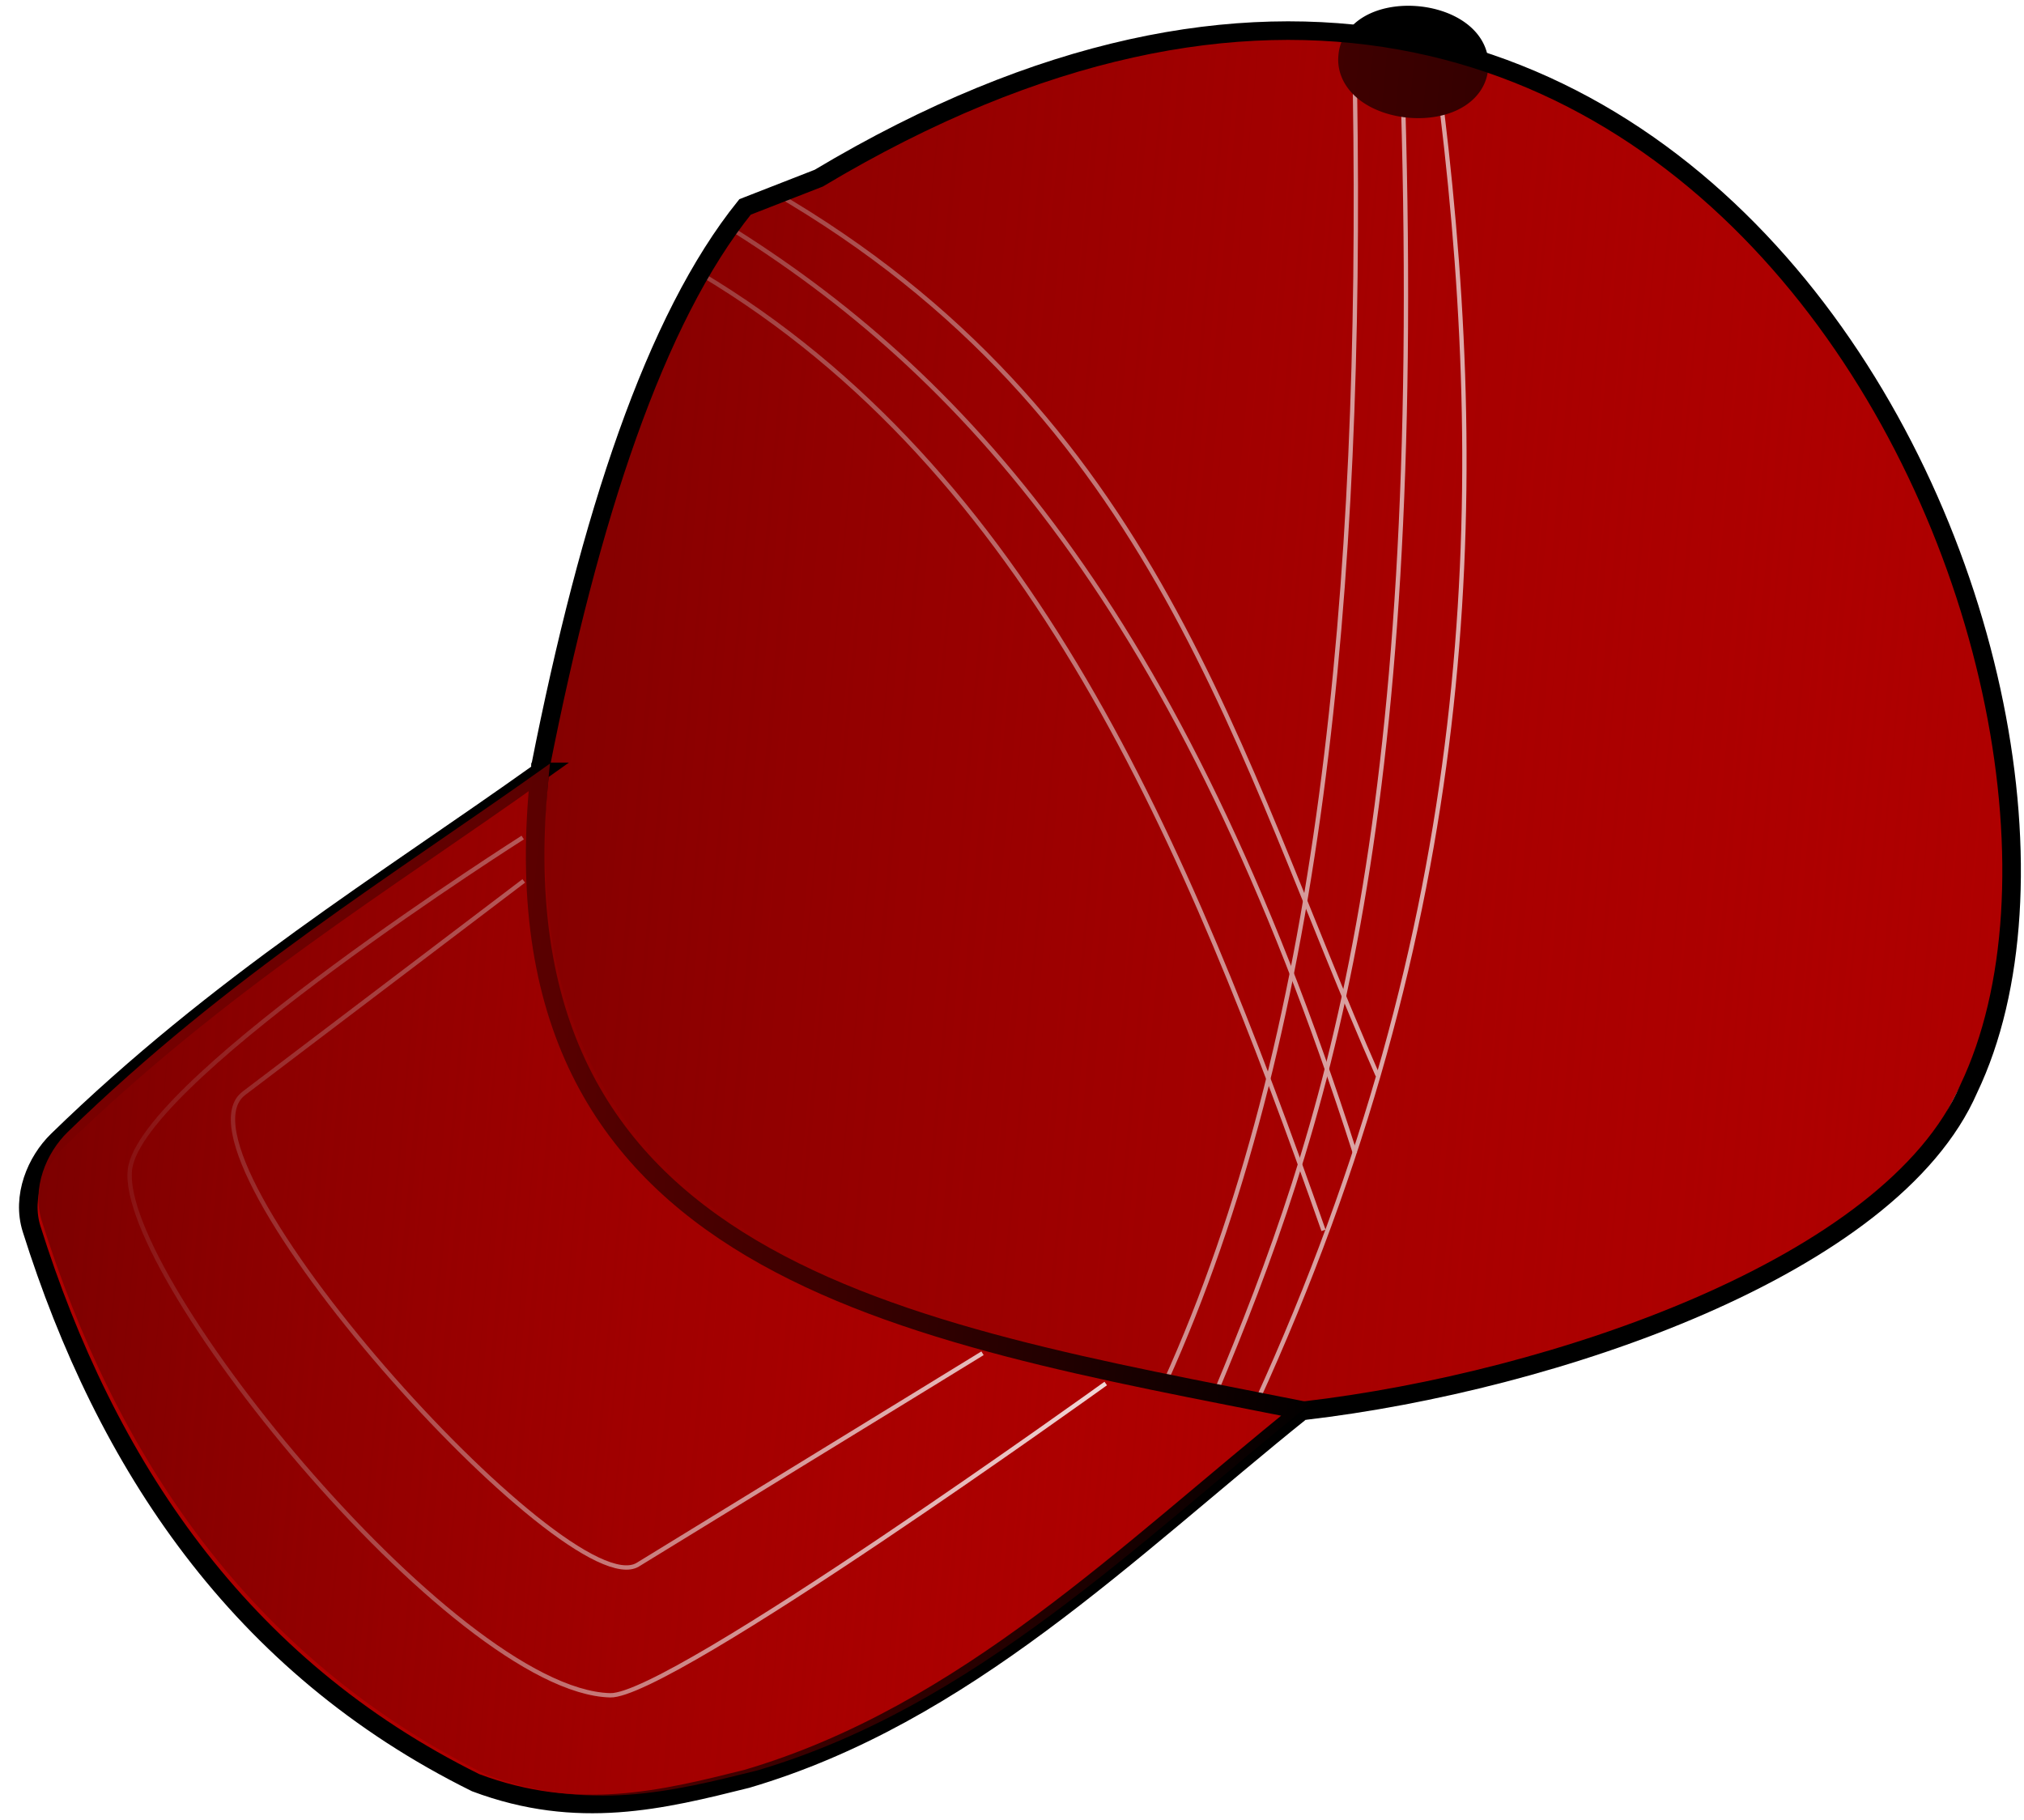
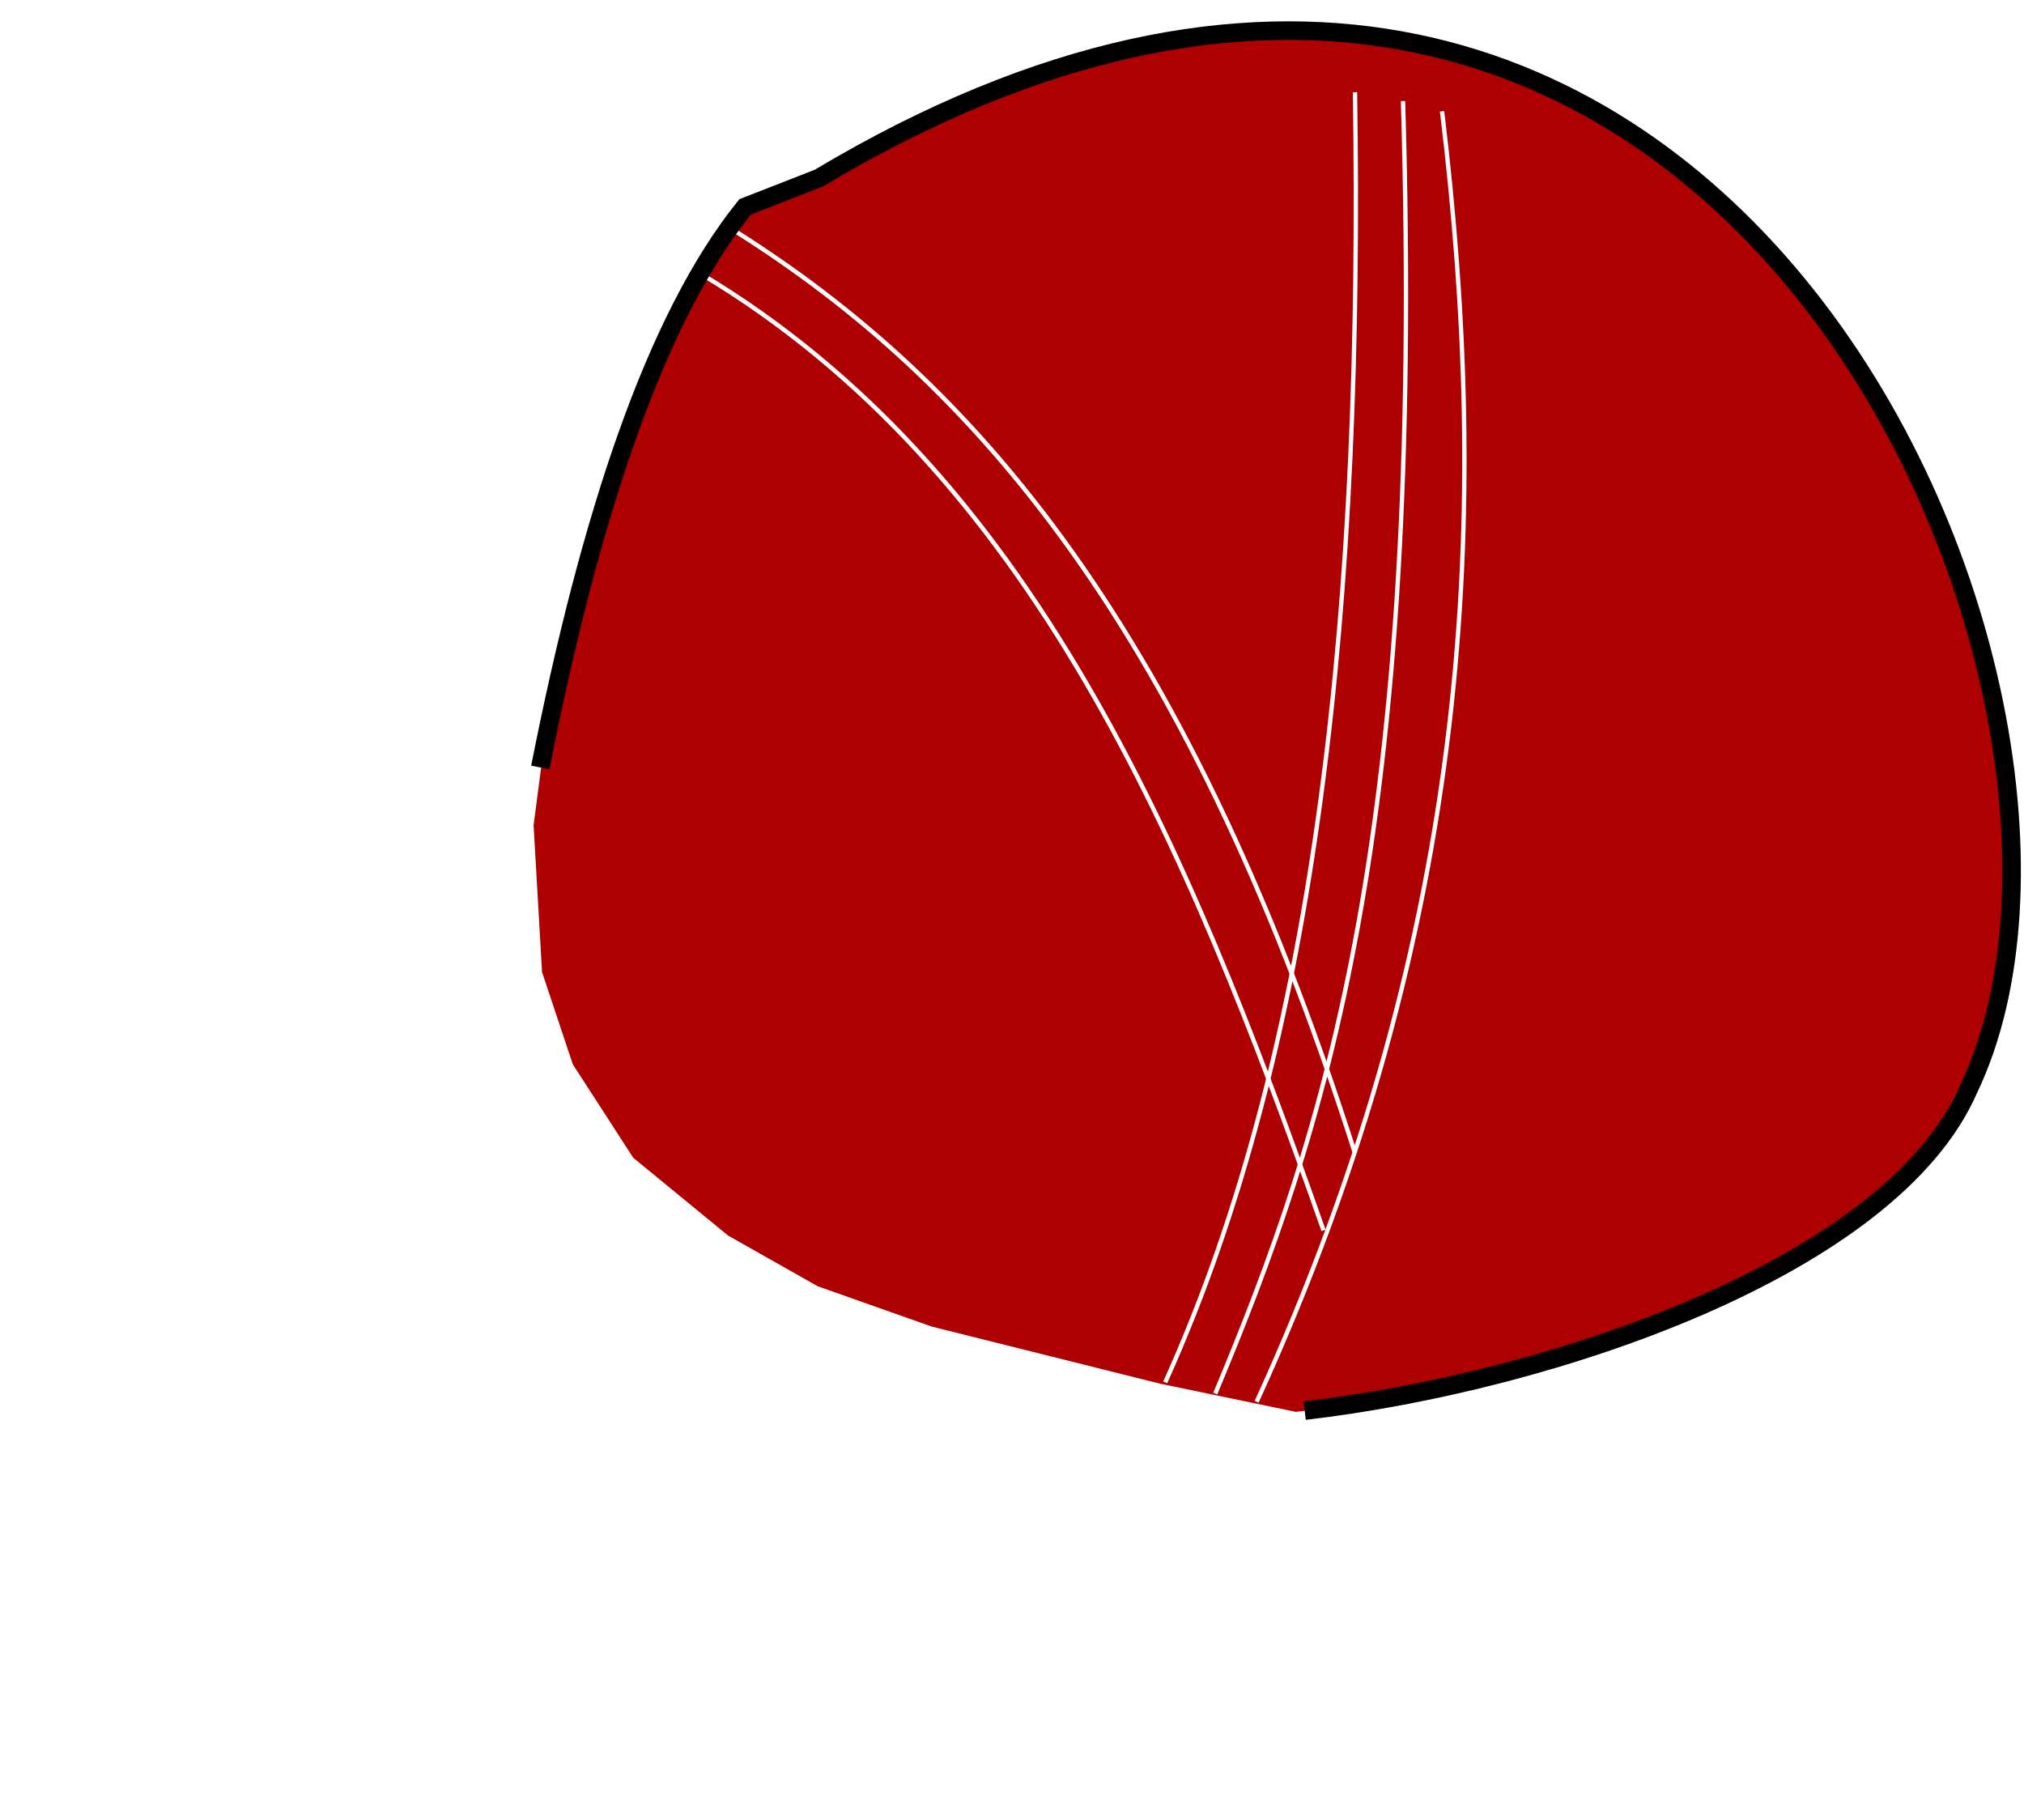
<svg xmlns="http://www.w3.org/2000/svg" xmlns:xlink="http://www.w3.org/1999/xlink" viewBox="0 0 327 294" version="1.0">
  <defs>
    <filter id="c">
      <feGaussianBlur stdDeviation=".626" />
    </filter>
    <filter id="g">
      <feGaussianBlur stdDeviation=".704" />
    </filter>
    <filter id="f">
      <feGaussianBlur stdDeviation=".704" />
    </filter>
    <filter id="d">
      <feGaussianBlur stdDeviation=".626" />
    </filter>
    <filter id="e">
      <feGaussianBlur stdDeviation=".704" />
    </filter>
    <filter id="b">
      <feGaussianBlur stdDeviation=".626" />
    </filter>
    <filter id="i">
      <feGaussianBlur stdDeviation=".755" />
    </filter>
    <filter id="j">
      <feGaussianBlur stdDeviation=".755" />
    </filter>
    <linearGradient id="a">
      <stop offset="0" stop-color="#7c0000" />
      <stop offset="1" stop-color="#ae0000" stop-opacity="0" />
    </linearGradient>
    <linearGradient id="h" y2="420.93" xlink:href="#a" gradientUnits="userSpaceOnUse" x2="31.341" gradientTransform="translate(309.33 95.164)" y1="420.93" x1="-207.06" />
    <linearGradient id="k" y2="611.94" xlink:href="#a" gradientUnits="userSpaceOnUse" x2="202.5" gradientTransform="translate(35.139 4.89)" y1="611.94" x1="-8.554" />
  </defs>
  <path d="M86.21 133.332l2.586-19.807L99.05 76.43l8.608-24.564 11.95-16.906 4.55-2.624 9.796-4.421 19.44-10.13 24.682-9.147 26.16-3.165 17.971.379 19.27 5.58 17.64 6.695 15.698 11.336 14.039 15.492 13.614 17.492 11.655 24.913 8.333 30.683 2.599 21.298-2.858 25.595-10.476 20.095-12.29 12.305-11.874 7.784-14.323 6.796-15.024 6.23-25.253 7.054-23.595 2.9-21.905-4.547-36.93-9.234-18.42-6.516-14.47-8.18-15.323-12.568-9.768-15.1-4.973-14.918-1.363-23.704z" fill-rule="evenodd" fill="#ae0000" />
  <path d="M227.14 626.29c28.07-80.14 24.28-147.25 10.72-210.36" filter="url(#b)" stroke="#fff" stroke-width=".7" fill="none" transform="rotate(5.259 4567.94 163.832)" />
  <path d="M212.14 624.51c19.84-57.3 20.07-130.29 11.43-210.36" filter="url(#c)" stroke="#fff" stroke-width=".7" fill="none" transform="rotate(5.259 4567.94 163.832)" />
  <path d="M231.43 414.86c14.33 117.71 2.66 166.94-11.07 210.72" filter="url(#d)" stroke="#fff" stroke-width=".7" fill="none" transform="rotate(5.259 4567.94 163.832)" />
-   <path d="M131.43 438.79c65.23 30.18 83.02 84.08 110.36 133.22" filter="url(#e)" stroke="#fff" stroke-width=".7" fill="none" transform="rotate(5.259 4567.94 163.832)" />
  <path d="M121.07 453.08c55.93 26.81 86.49 84.07 114.29 144.64" filter="url(#f)" stroke="#fff" stroke-width=".7" fill="none" transform="rotate(5.259 4567.94 163.832)" />
  <path d="M124.29 444.86c39.88 19.89 78.89 54.85 115 140" filter="url(#g)" stroke="#fff" stroke-width=".7" fill="none" transform="rotate(5.259 4567.94 163.832)" />
-   <path d="M235.443 10.664a7.143 3.929 5.26 11-14.22-1.309 7.143 3.929 5.26 1114.22 1.31z" stroke-linejoin="round" fill-rule="evenodd" stroke="#000" stroke-width="10" fill="#ffab00" />
-   <path d="M102.28 544.26l.76-19.96 6.81-37.88 6.32-25.25 10.35-17.93 4.29-3.03 9.35-5.3 18.43-11.87 23.74-11.37 25.76-5.55 17.93-1.27 19.7 3.79 18.18 5.05 16.67 9.85 15.4 14.14 15.16 16.17 13.89 23.74 11.11 29.79 4.54 20.97-.5 25.75-8.59 20.97-11.11 13.38-11.11 8.84-13.64 8.08-14.39 7.58-24.5 9.34-23.23 5.05-22.23-2.52-37.62-5.81-18.94-4.8-15.16-6.82-16.41-11.11-11.11-14.14-6.32-14.4-3.53-23.48z" opacity=".838" fill-rule="evenodd" fill="url(#h)" transform="rotate(5.259 4567.94 163.832)" />
  <path d="M87.29 123.991c8.017-40.616 18.546-72.515 33.08-90.559l11.907-4.648C275.9-57.073 348.763 111.757 318.062 175.923c-12.494 28.705-67.117 47.287-107.276 51.975" stroke="#000" stroke-width="3" fill="none" />
-   <path d="M87.225 124.708c-25.273 18.03-51.831 34.133-77.929 59.538-3.442 3.348-5.847 9.052-4.187 14.316 11.938 37.864 33.49 70.537 71.743 89.453 16.512 6.19 30.163 2.776 43.812-.627 35.261-10.392 61.481-36.79 89.764-59.523-64.44-12.78-131.92-22.747-123.203-103.157z" fill-rule="evenodd" stroke="#000" stroke-width="3" fill="#ae0000" />
  <path d="M100.71 546.38s-55.953 43.17-58.21 58.48c-2.36 16.02 59.57 79.91 85 78.22 9.69-.66 75.09-57.5 75.09-57.5" filter="url(#i)" stroke="#fff" stroke-width=".7" fill="none" transform="rotate(5.259 4567.94 163.832)" />
  <path d="M101.52 553.34l-41.877 38.31c-12.307 11.25 59.747 77.93 70.357 70l52.32-39.11" filter="url(#j)" stroke="#fff" stroke-width=".7" fill="none" transform="rotate(5.259 4567.94 163.832)" />
-   <path d="M104 534.08c-23.514 20.27-48.484 38.74-72.143 66.43-3.122 3.65-4.993 9.55-2.857 14.64 15.358 36.61 39.814 67.17 79.64 82.5 17.01 4.65 30.29 0 43.57-4.64 34.16-13.58 57.85-42.27 83.93-67.5-65.34-6.82-133.45-10.56-132.14-91.43z" fill-rule="evenodd" fill="url(#k)" transform="rotate(5.259 4567.94 163.832)" />
</svg>